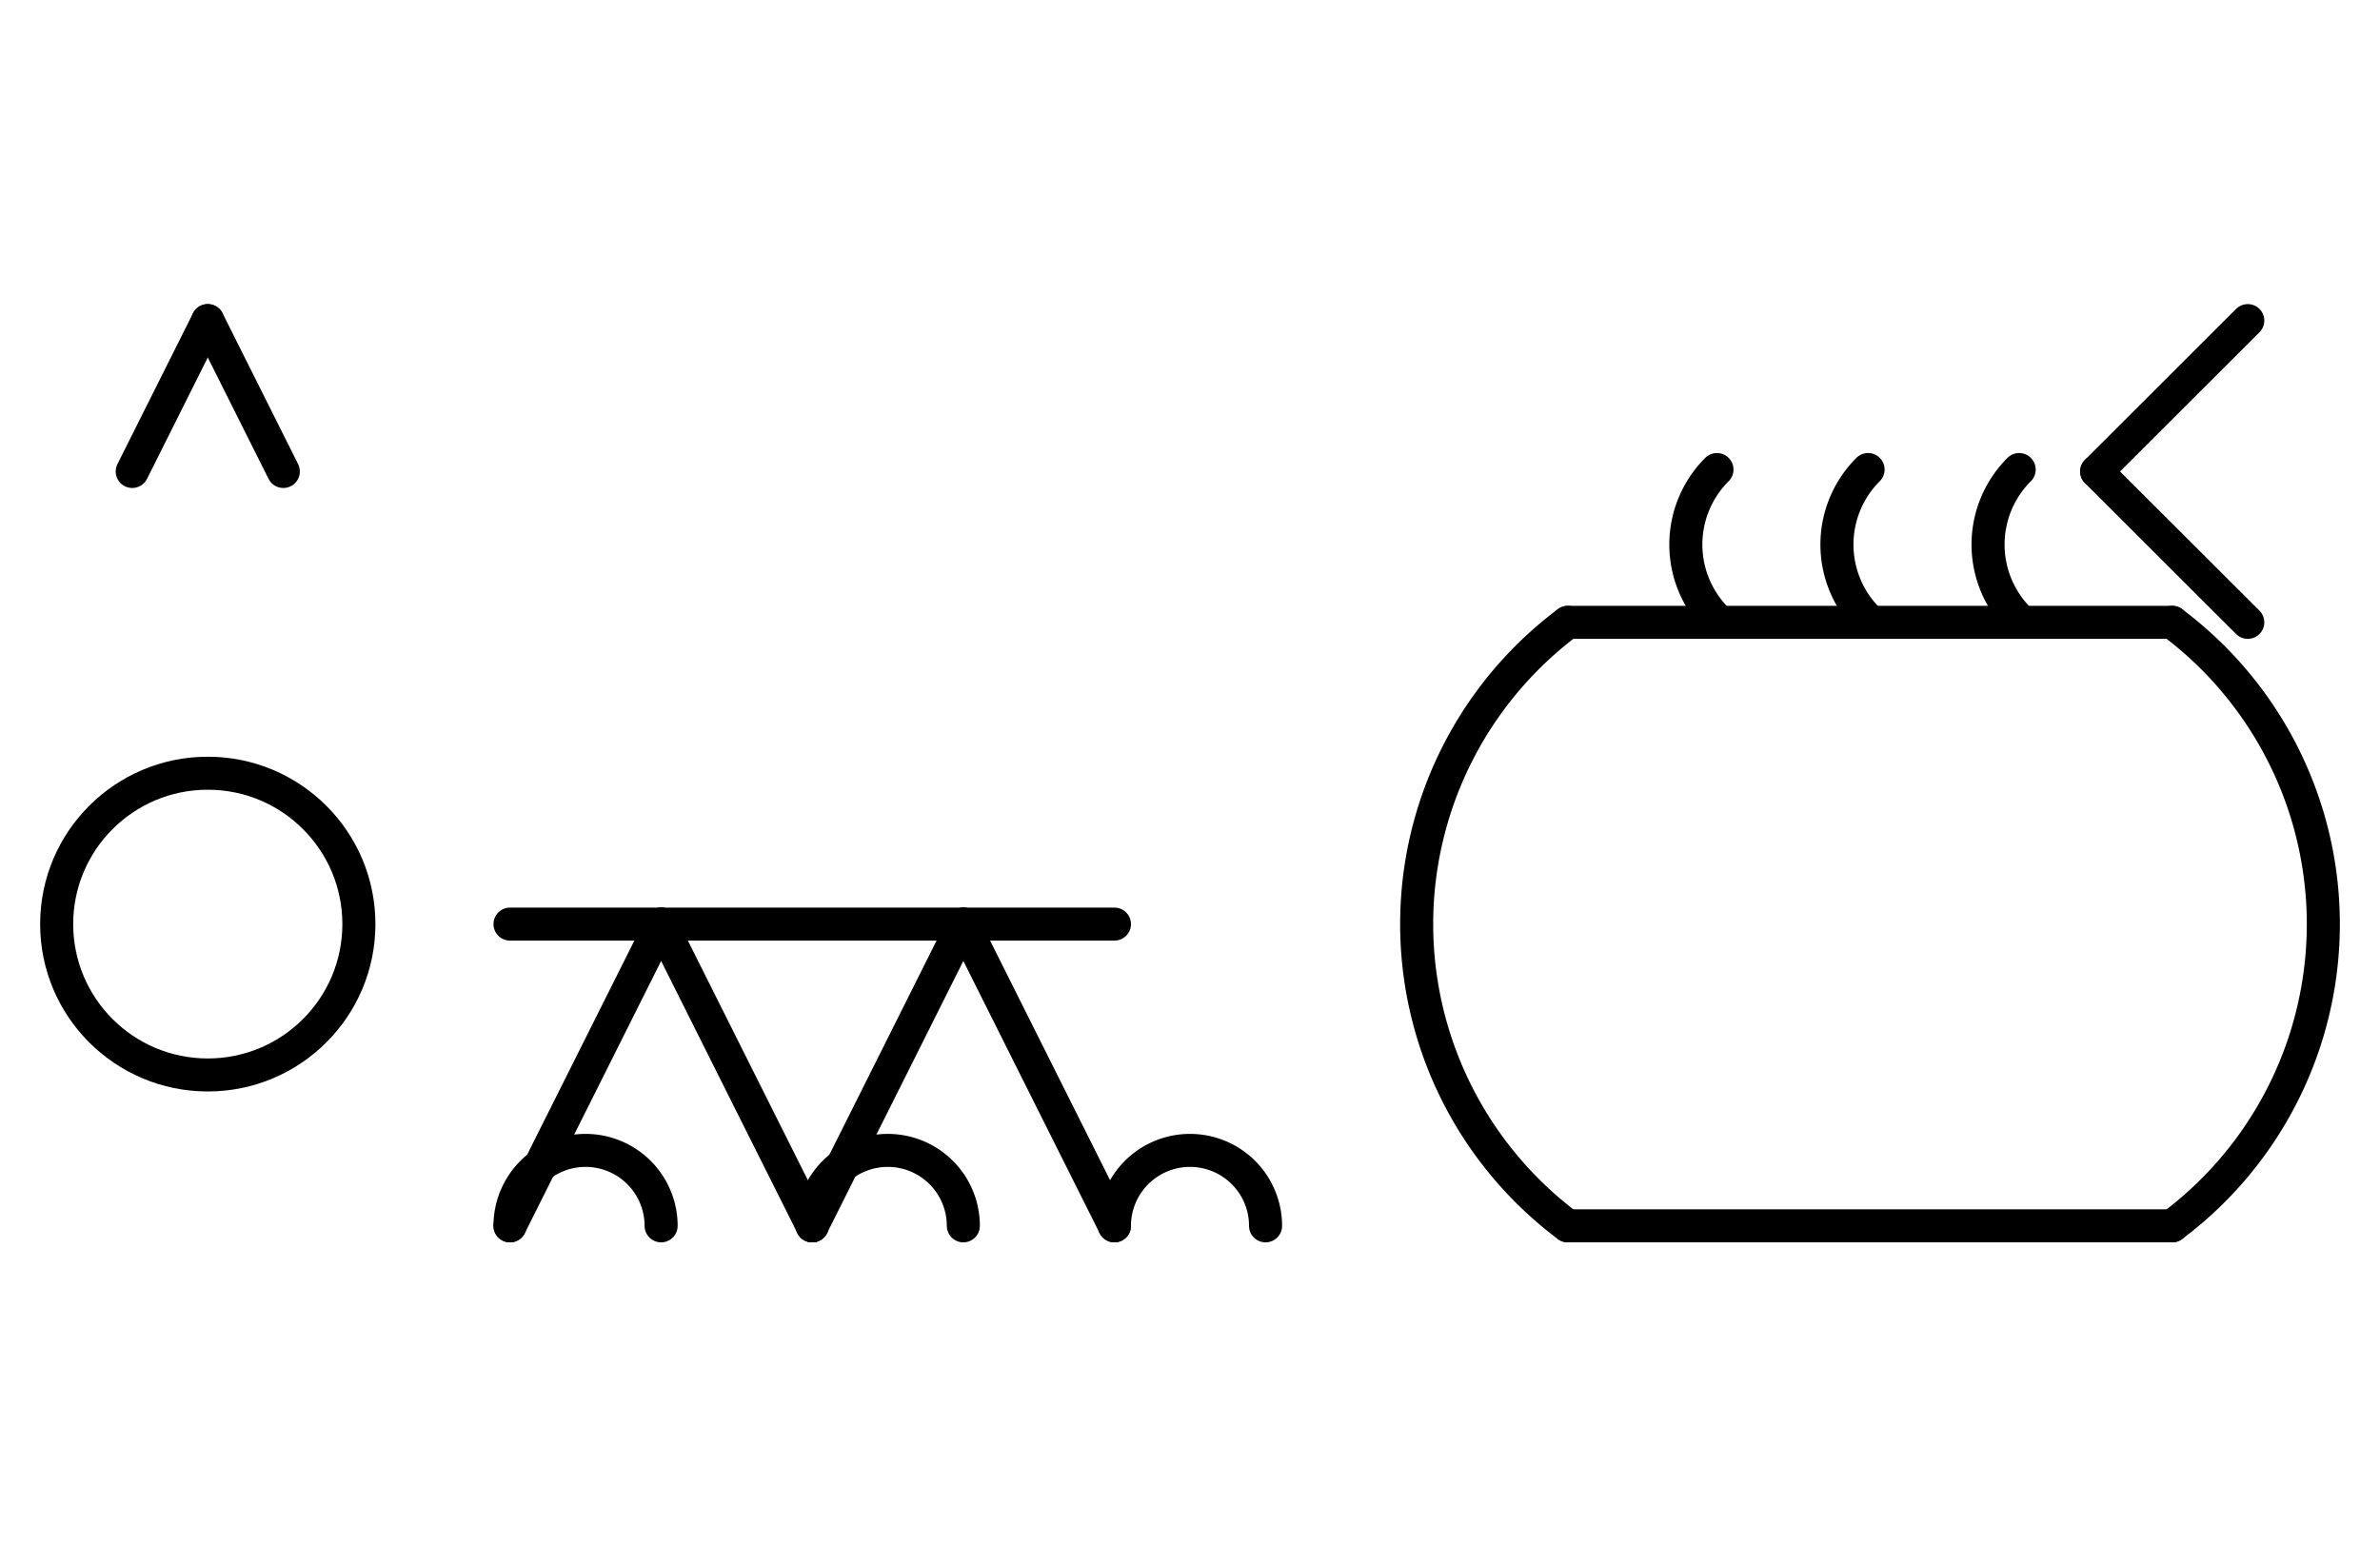
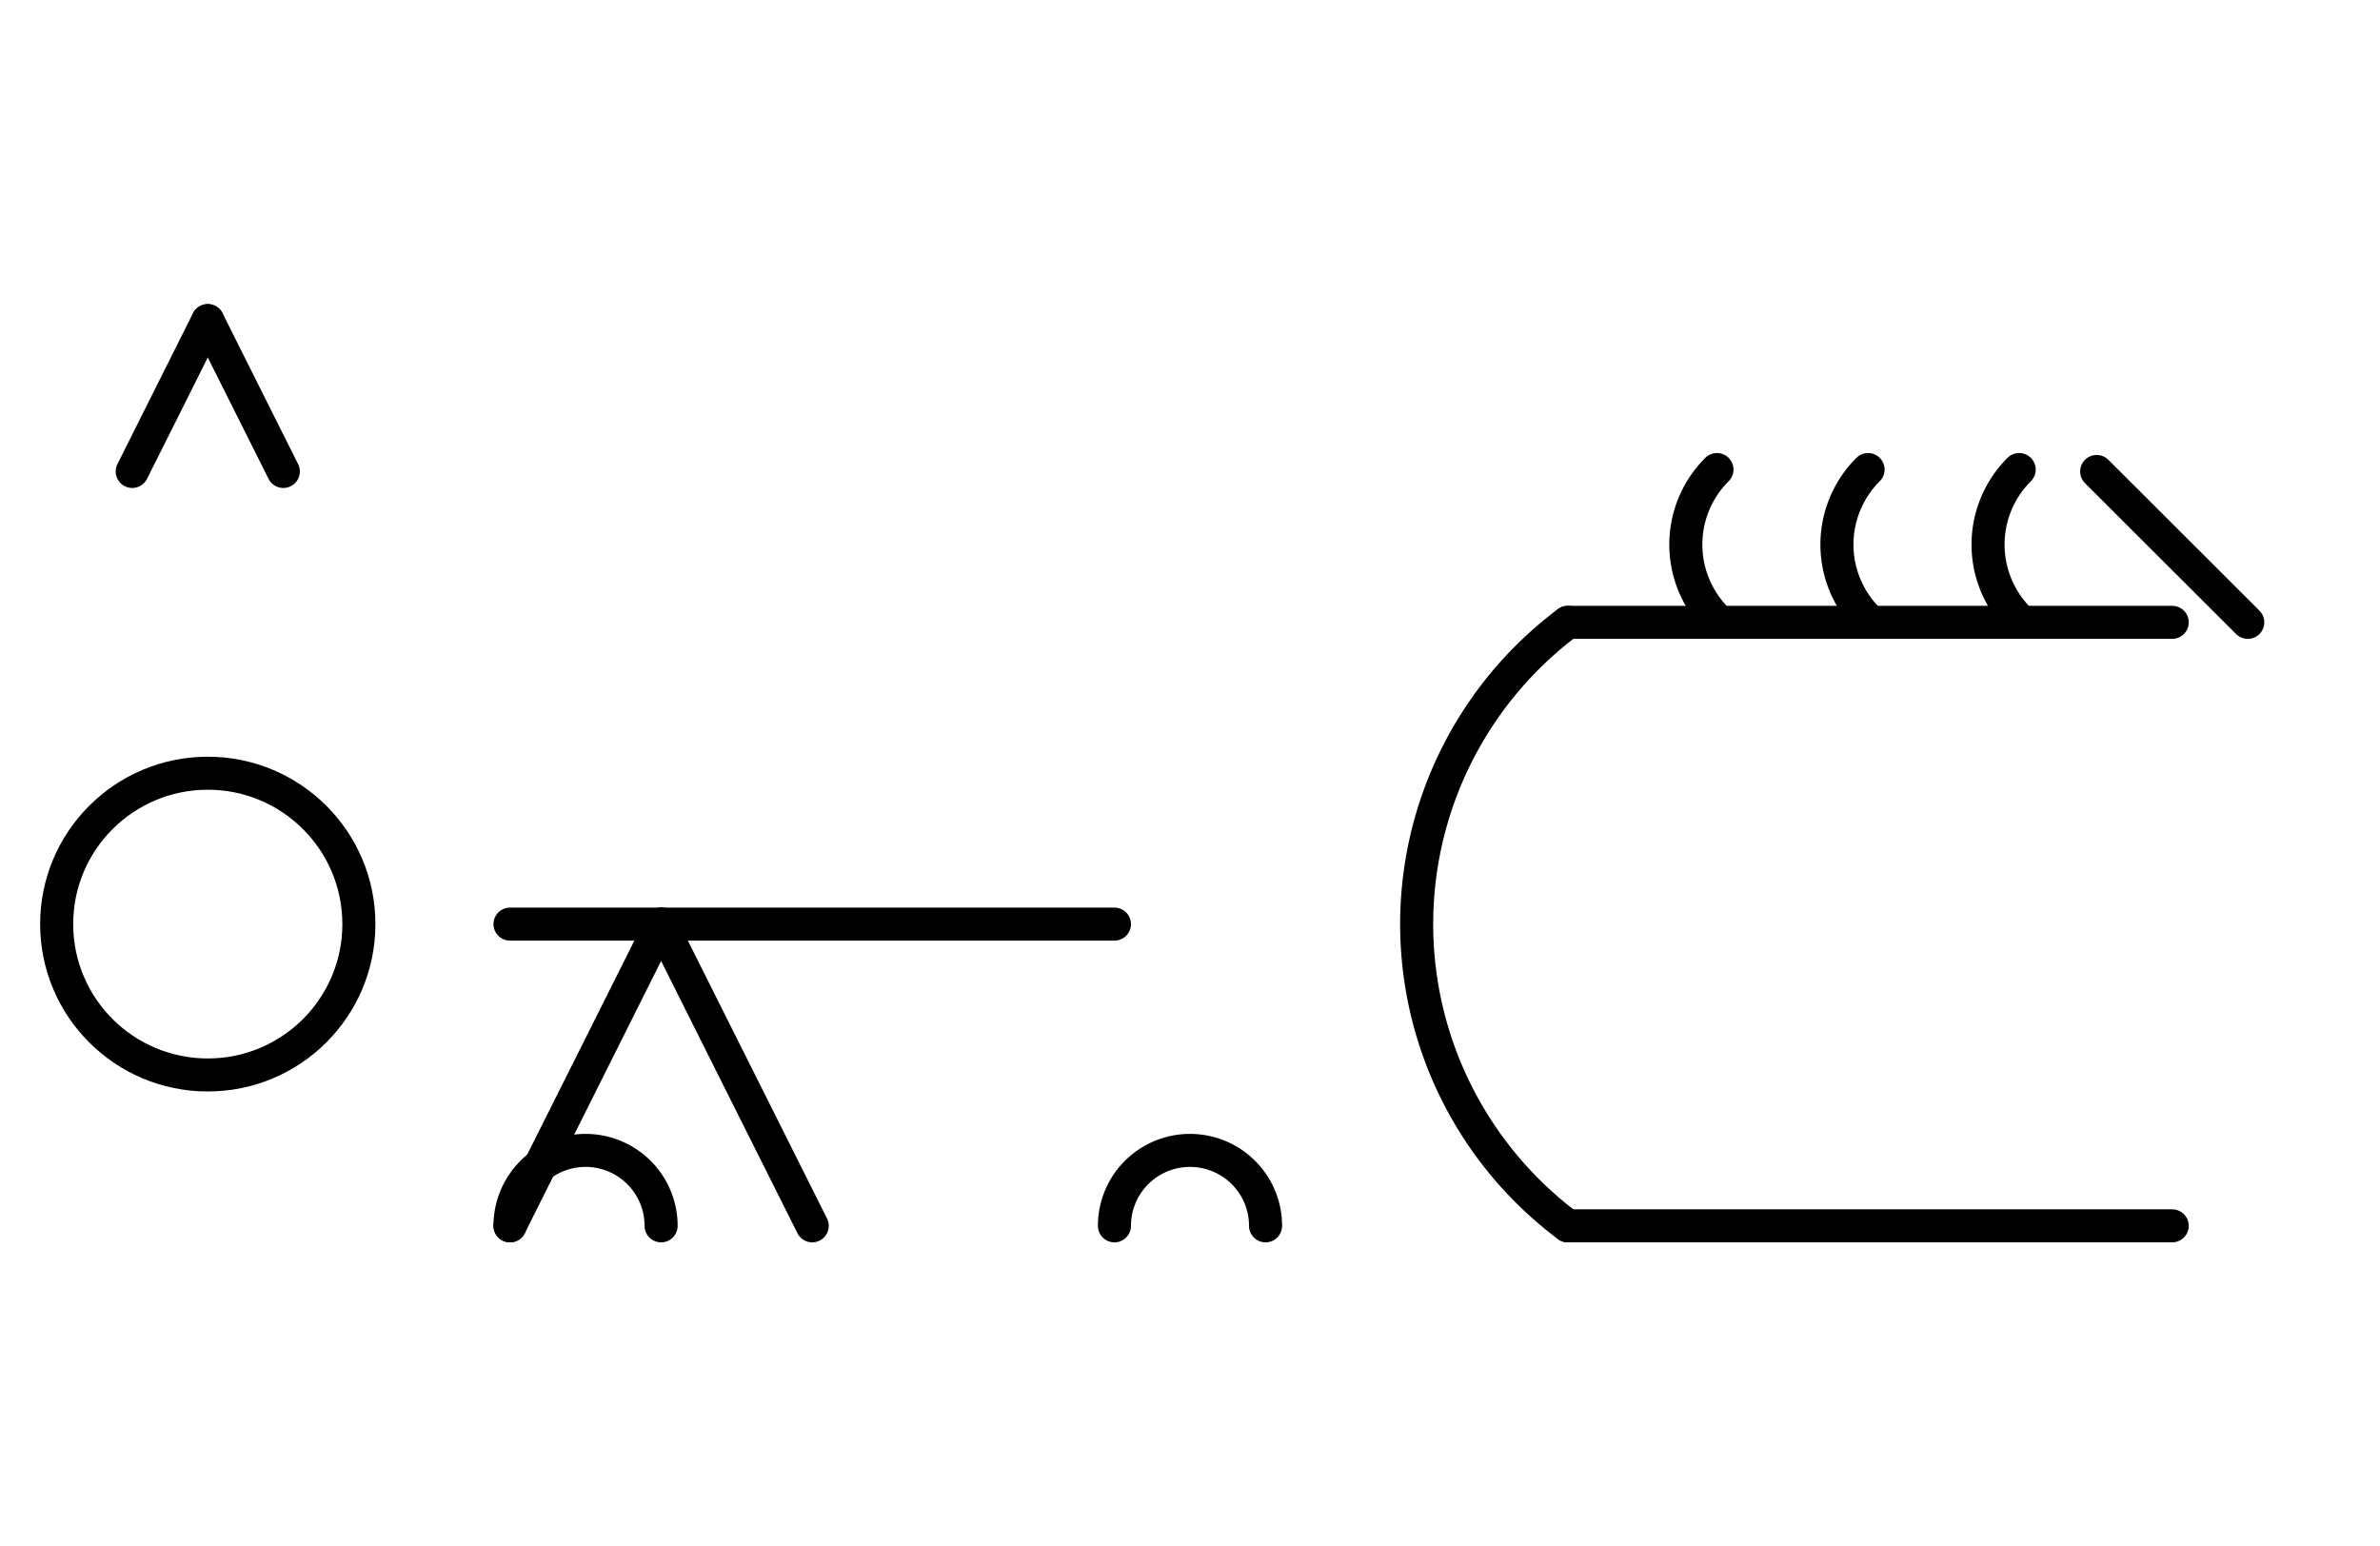
<svg xmlns="http://www.w3.org/2000/svg" fill-rule="evenodd" height="4.542in" preserveAspectRatio="none" stroke-linecap="round" viewBox="0 0 504 328" width="6.99in">
  <style type="text/css">
.brush0 { fill: rgb(255,255,255); }
.pen0 { stroke: rgb(0,0,0); stroke-width: 1; stroke-linejoin: round; }
.font0 { font-size: 11px; font-family: "MS Sans Serif"; }
.pen1 { stroke: rgb(0,0,0); stroke-width: 7; stroke-linejoin: round; }
.brush1 { fill: none; }
.font1 { font-weight: bold; font-size: 16px; font-family: System, sans-serif; }
</style>
  <g>
    <line class="pen1" fill="none" x1="108" x2="236" y1="196" y2="196" />
    <line class="pen1" fill="none" x1="108" x2="140" y1="260" y2="196" />
    <line class="pen1" fill="none" x1="140" x2="172" y1="196" y2="260" />
-     <line class="pen1" fill="none" x1="172" x2="204" y1="260" y2="196" />
-     <line class="pen1" fill="none" x1="204" x2="236" y1="196" y2="260" />
    <path class="pen1" d="M 332.0,132.0 A 80.0,80.0 0 0 0 332.0,260.0" fill="none" />
    <line class="pen1" fill="none" x1="332" x2="460" y1="132" y2="132" />
    <line class="pen1" fill="none" x1="332" x2="460" y1="260" y2="260" />
-     <path class="pen1" d="M 460.0,260.0 A 80.0,80.0 0 0 0 460.0,132.0" fill="none" />
    <path class="pen1" d="M 363.59,99.59 A 22.5,22.5 0 0 0 364.095,131.899" fill="none" />
    <path class="pen1" d="M 395.59,99.59 A 22.5,22.5 0 0 0 396.095,131.899" fill="none" />
    <path class="pen1" d="M 427.59,99.59 A 22.5,22.5 0 0 0 428.095,131.899" fill="none" />
-     <line class="pen1" fill="none" x1="476" x2="444" y1="68" y2="100" />
    <line class="pen1" fill="none" x1="444" x2="476" y1="100" y2="132" />
    <path class="pen1" d="M 140.0,260.0 A 16.0,16.0 0 1 0 108.0,260.0" fill="none" />
-     <path class="pen1" d="M 204.0,260.0 A 16.0,16.0 0 1 0 172.0,260.0" fill="none" />
    <path class="pen1" d="M 268.0,260.0 A 16.0,16.0 0 1 0 236.0,260.0" fill="none" />
    <circle class="pen1" cx="44.0" cy="196.0" fill="none" r="32.0" />
    <line class="pen1" fill="none" x1="28" x2="44" y1="100" y2="68" />
    <line class="pen1" fill="none" x1="44" x2="60" y1="68" y2="100" />
  </g>
</svg>